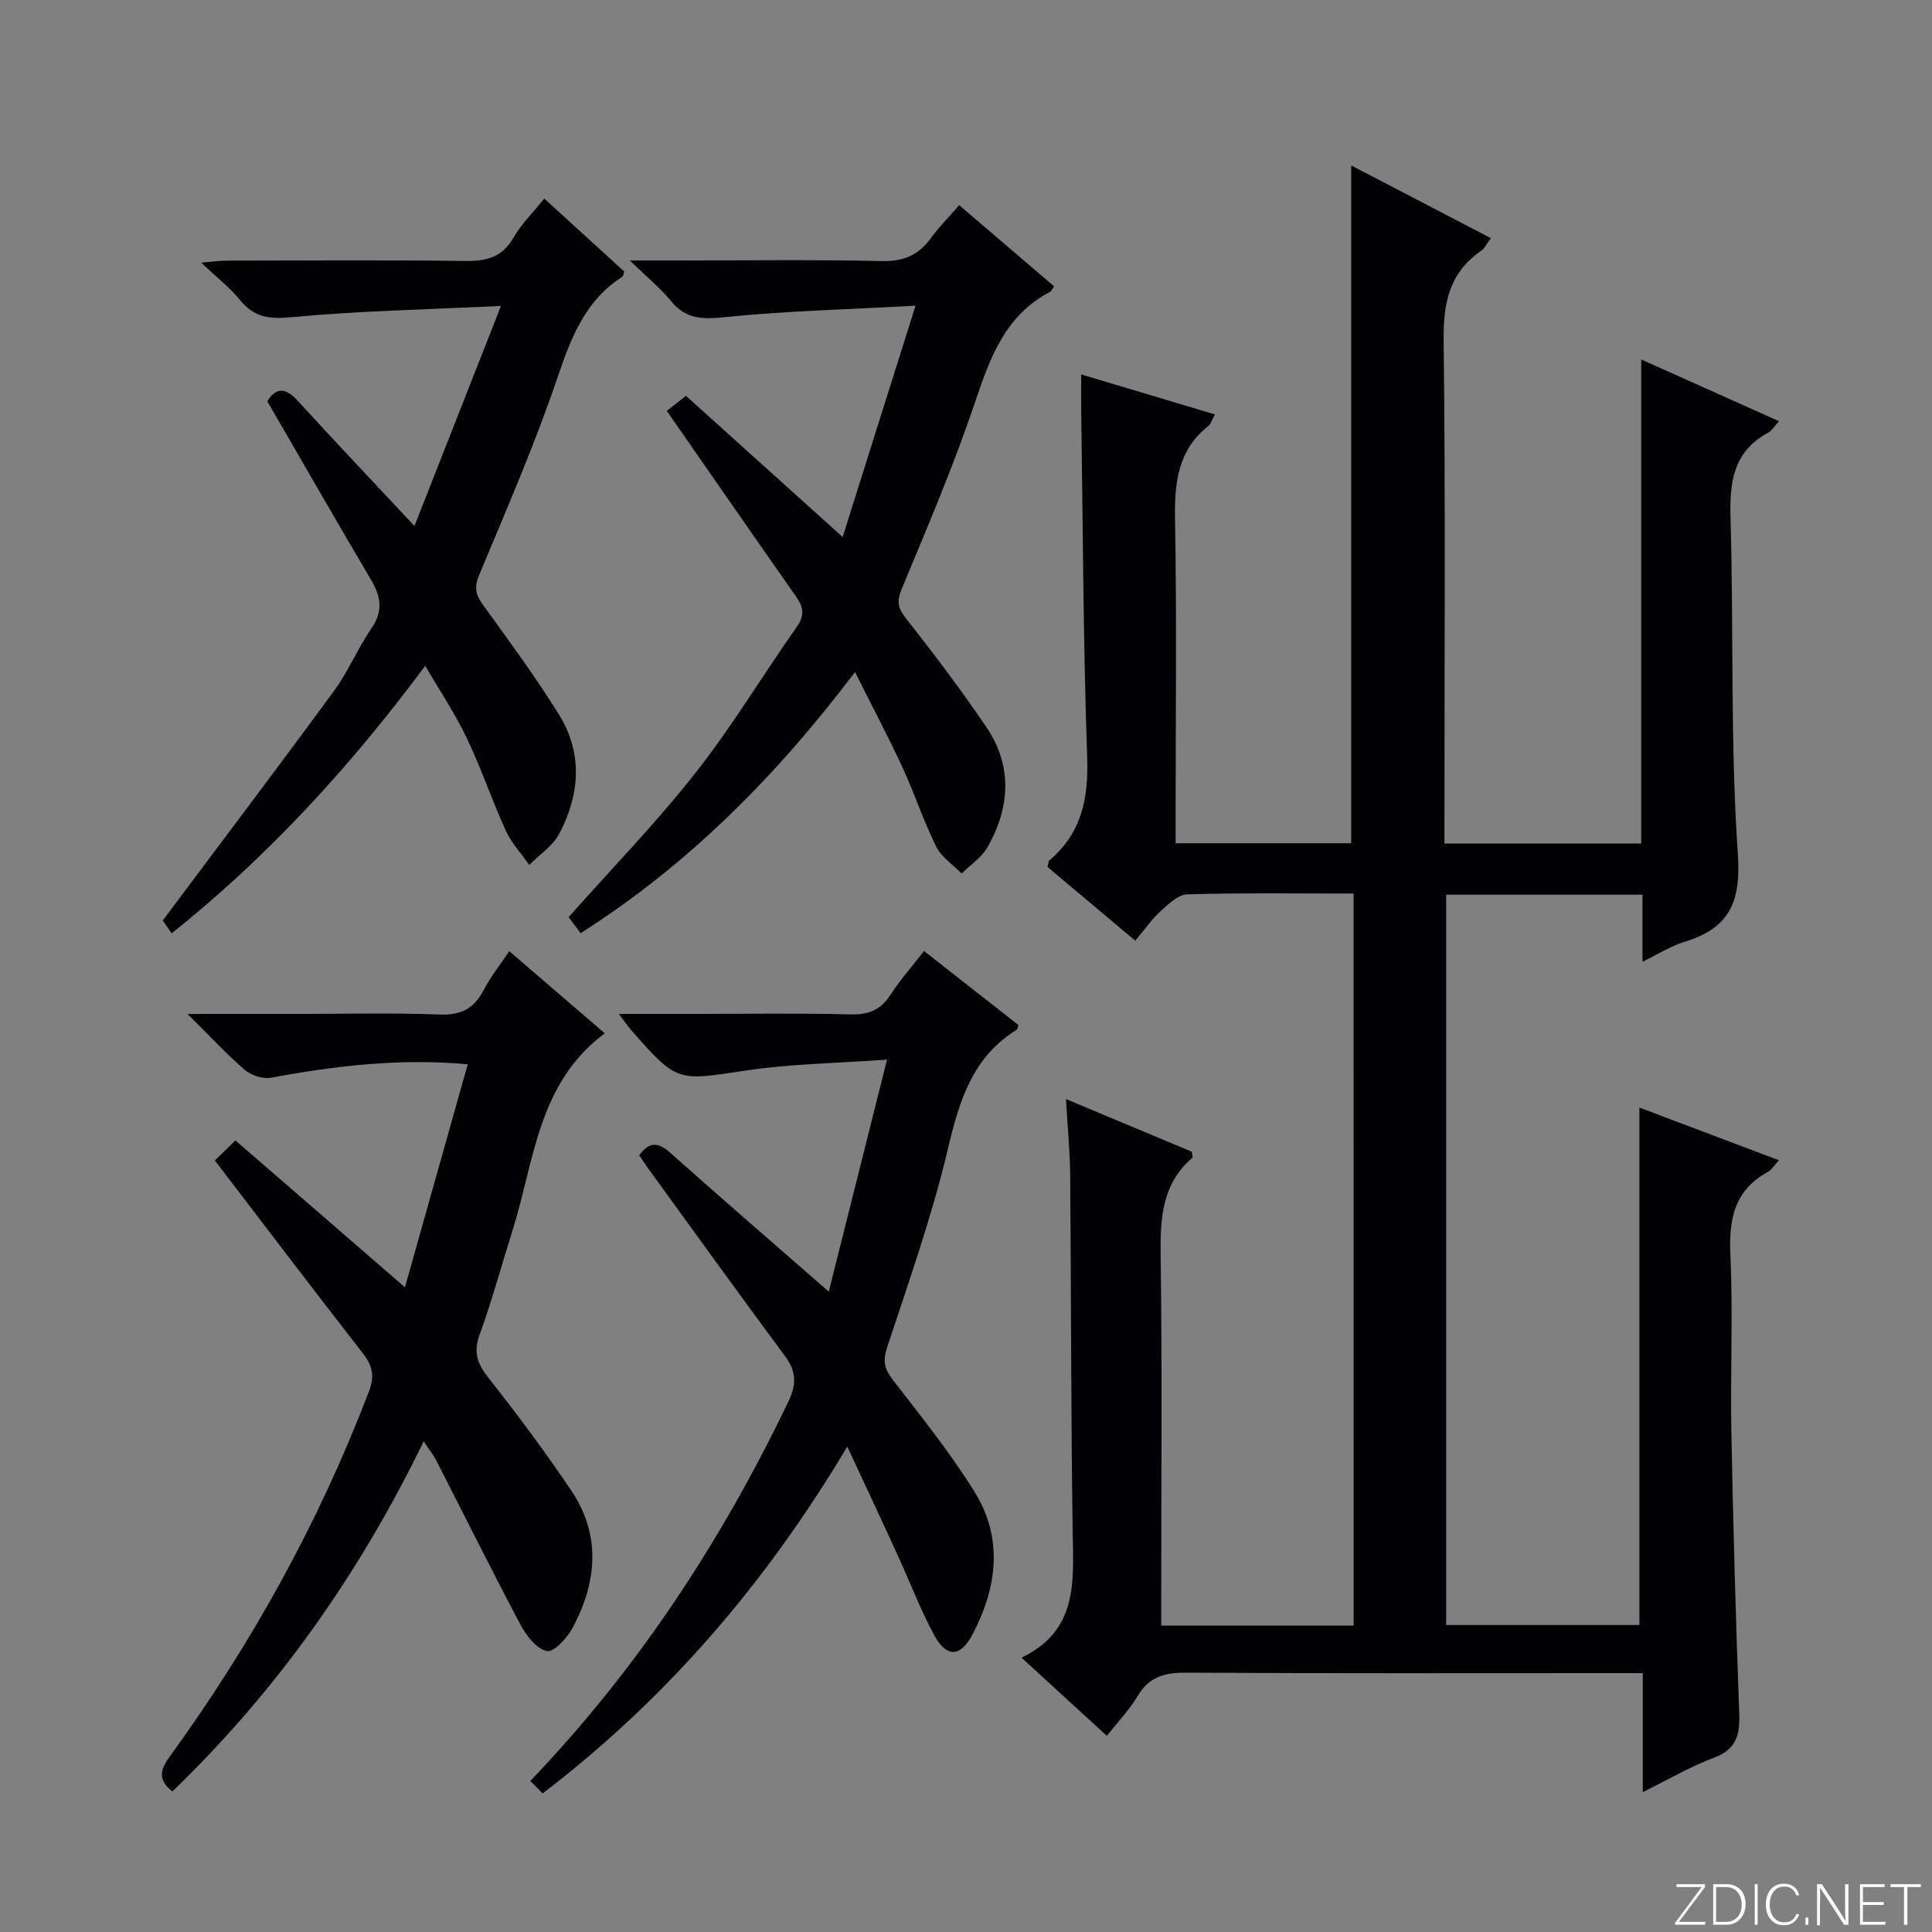
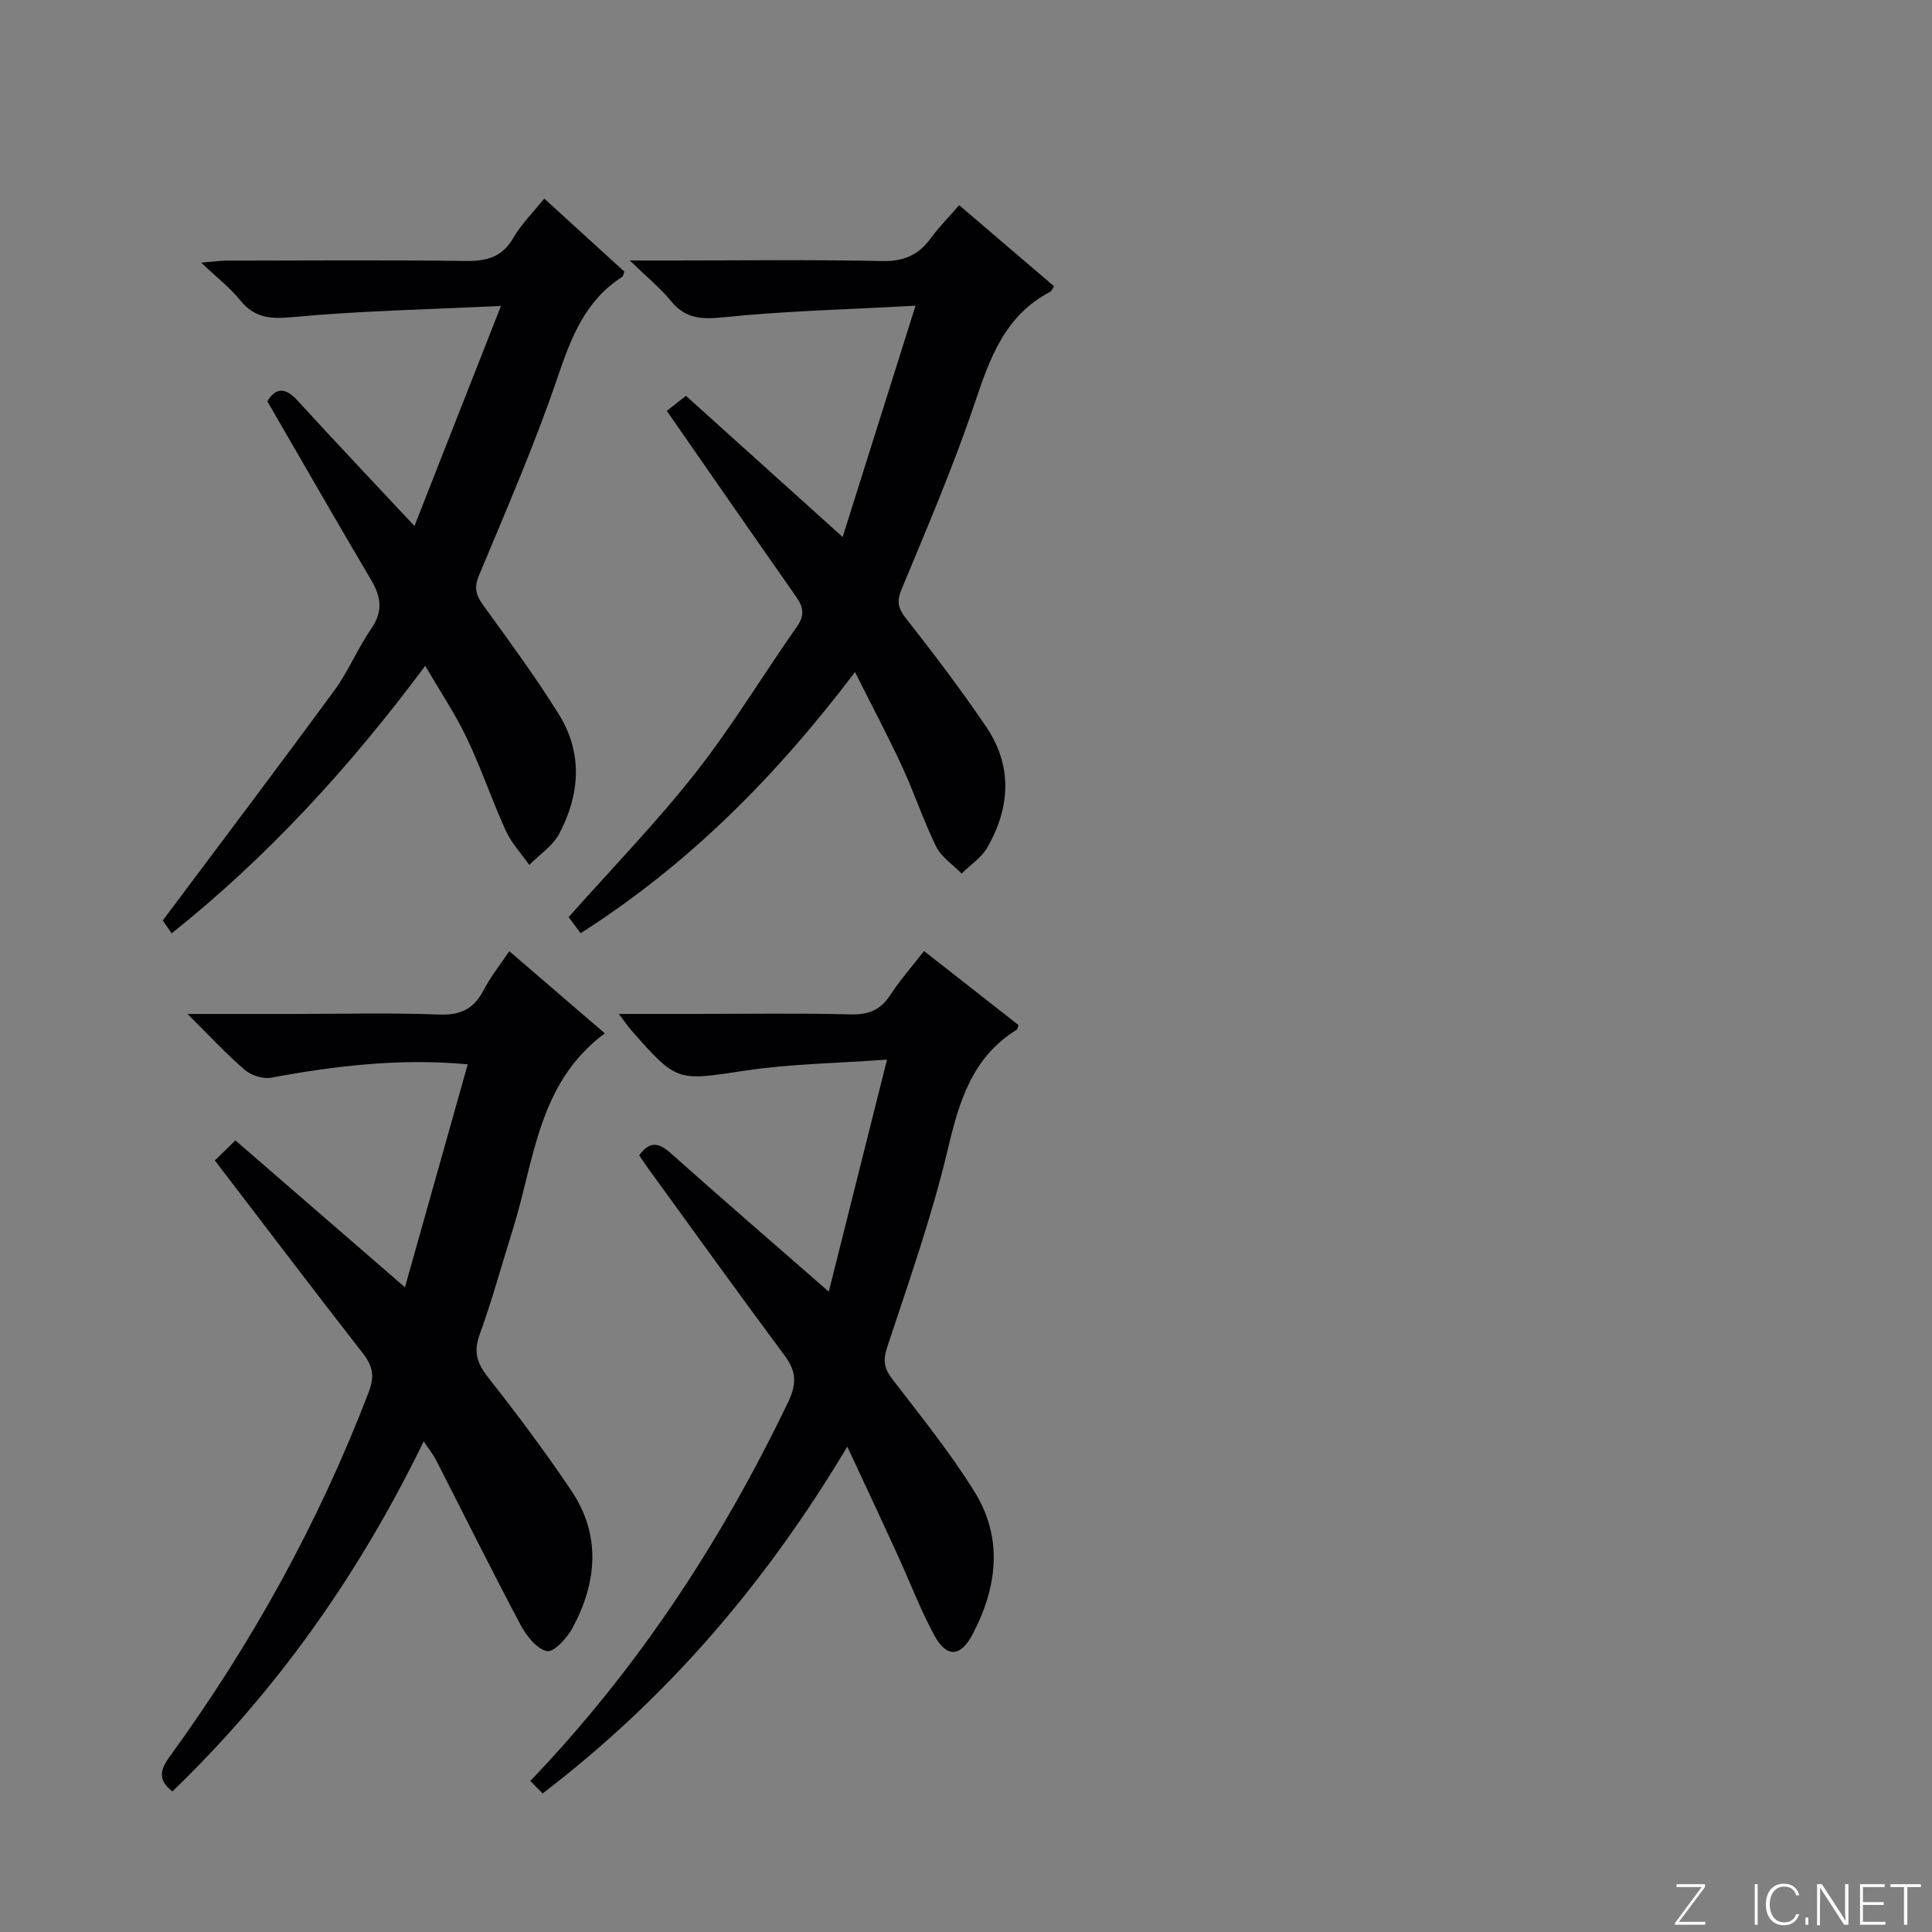
<svg xmlns="http://www.w3.org/2000/svg" enable-background="new 0 0 400 400" viewBox="0 0 400 400">
  <rect x="0" y="0" width="400" height="400" fill="#808080" stroke="none" />
  <g fill="#fbfcfa">
    <path d="m346.9 398 5.4-7.3h-5.2v-.6h5.9v.6l-5.4 7.2h5.5l-.1.6h-6.2v-.5z" />
-     <path d="m354.7 390.1h2.8c2.3 0 3.9 1.6 3.9 4.1s-1.6 4.3-3.9 4.3h-2.8zm.6 7.8h2c2.2 0 3.3-1.6 3.3-3.6 0-1.8-1-3.6-3.3-3.6h-2z" />
    <path d="m363.9 390.1v8.4h-.6v-8.4z" />
    <path d="m372.5 396.3c-.4 1.3-1.4 2.3-3.2 2.3-2.4 0-3.7-1.9-3.7-4.3 0-2.3 1.2-4.3 3.7-4.3 1.8 0 2.9 1 3.2 2.4h-.6c-.4-1.1-1.1-1.8-2.5-1.8-2.1 0-3 1.9-3 3.7s.9 3.7 3 3.7c1.4 0 2.1-.7 2.5-1.7z" />
    <path d="m373.8 398.5v-1.5h.6v1.5z" />
    <path d="m376.2 398.5v-8.4h1c1.3 2 4.4 6.7 4.9 7.6-.1-1.2-.1-2.4-.1-3.8v-3.8h.7v8.4h-.9c-1.2-1.9-4.4-6.8-5-7.7.1 1.1 0 2.3 0 3.9v3.9h-.6z" />
    <path d="m390 394.4h-4.3v3.5h4.7l-.1.6h-5.2v-8.4h5.1v.6h-4.5v3.1h4.3v.7z" />
    <path d="m394.2 390.7h-2.8v-.6h6.3v.6h-2.8v7.8h-.7z" />
  </g>
-   <path d="m280.25 185c-11.8 0-23.13-.16-34.44.16-1.88.05-3.89 2.01-5.5 3.47-1.82 1.65-3.25 3.73-5.27 6.13-6.23-5.24-12.26-10.31-18.17-15.27.19-.73.17-1.17.37-1.34 6.65-5.62 8.15-12.74 7.85-21.27-.83-23.96-.88-47.95-1.24-71.92-.03-2.27 0-4.54 0-7.44 9.57 2.86 18.4 5.51 27.68 8.28-.62 1.12-.83 1.98-1.37 2.41-6.45 5.12-7.02 12-6.88 19.65.37 20.33.12 40.66.12 60.99v5.74h36.35c0-46.59 0-93.26 0-140.34 9.3 4.84 18.94 9.86 28.93 15.06-.79 1.03-1.28 2.1-2.11 2.68-6.56 4.56-7.77 10.82-7.68 18.52.39 32.83.17 65.66.17 98.49v5.65h40.74c0-33.14 0-66.22 0-100.23 9.9 4.44 19.06 8.55 28.53 12.79-.94 1.01-1.47 1.95-2.28 2.39-7.22 3.91-7.98 10.24-7.76 17.69.67 23.13-.08 46.34 1.51 69.4.7 10.14-1.76 15.48-11.08 18.32-2.8.85-5.35 2.51-8.66 4.11 0-4.92 0-9.29 0-13.88-13.79 0-27.05 0-40.65 0v151.2h40.01c0-35.39 0-70.91 0-107.13 9.51 3.59 19.02 7.18 28.89 10.91-.97 1.04-1.5 1.98-2.32 2.43-6.96 3.82-8.07 9.82-7.73 17.22.56 12.14-.03 24.33.2 36.49.37 19.46.91 38.92 1.63 58.37.16 4.45-.56 7.45-5.23 9.19-4.91 1.83-9.49 4.54-14.74 7.12 0-8.34 0-16.09 0-24.64-2.29 0-4.21 0-6.13 0-29.5 0-59 .08-88.49-.09-4.4-.03-7.6.87-9.96 4.83-1.67 2.82-4.01 5.25-6.38 8.25-5.75-5.27-11.35-10.39-17.67-16.19 11.75-5.64 10.75-15.75 10.6-25.88-.37-24.66-.31-49.32-.52-73.98-.04-4.96-.54-9.92-.87-15.79 9.21 3.85 17.7 7.41 26.05 10.9.07.66.24 1.14.11 1.25-6.33 5.47-6.66 12.6-6.56 20.35.33 23.49.12 47 .12 70.49v6.02h39.84c-.01-50.47-.01-100.71-.01-151.56z" fill="#010103" />
  <path d="m44.48 240.26c1.59-1.55 2.76-2.68 4.26-4.15 11.58 10.03 22.99 19.92 35.1 30.41 4.4-15.61 8.67-30.8 13-46.17-14.09-1.28-27.4.31-40.68 2.77-1.7.32-4.13-.45-5.47-1.6-3.85-3.31-7.31-7.07-11.87-11.59h21.67c10.16 0 20.34-.27 30.49.12 4.45.17 7.14-1.21 9.14-5.04 1.45-2.78 3.44-5.28 5.32-8.08 6.67 5.74 13.19 11.35 19.78 17.01-13.89 10.31-14.56 26.35-19.05 40.61-2.29 7.28-4.29 14.67-6.89 21.84-1.32 3.65-.43 5.98 1.85 8.88 5.96 7.56 11.74 15.3 17.12 23.29 6.2 9.2 5.38 18.92.37 28.34-1.13 2.14-3.89 5.21-5.36 4.94-2.12-.4-4.28-3.17-5.48-5.42-6-11.3-11.68-22.76-17.51-34.15-.58-1.14-1.41-2.14-2.55-3.85-13.38 27.53-30.44 51.66-52.03 72.48-2.94-2.32-2.66-4.33-.59-7.17 17-23.38 30.89-48.47 41.24-75.52 1.27-3.31.83-5.39-1.2-8-10.22-13.12-20.27-26.37-30.66-39.95z" fill="#010103" />
  <path d="m175.42 299.51c-16.84 28.23-37.27 52.07-63.07 71.8-.9-.91-1.7-1.71-2.56-2.58 22.4-23.39 39.6-49.75 53.39-78.45 1.75-3.64 1.74-6.29-.65-9.51-9.52-12.83-18.85-25.8-28.24-38.73-.67-.92-1.28-1.87-1.95-2.85 2.2-3.02 4.06-2.64 6.56-.41 10.41 9.29 20.98 18.41 32.69 28.64 4.07-16.22 7.88-31.39 12.06-48.04-10.55.77-19.97.87-29.21 2.26-14.25 2.14-14.19 2.51-23.64-8.22-.74-.84-1.37-1.77-2.68-3.5h15.53c10.83 0 21.67-.18 32.49.1 3.77.1 6.22-.97 8.25-4.1 1.98-3.06 4.43-5.81 6.92-9.02 6.61 5.18 13.09 10.26 19.55 15.32-.15.43-.17.85-.37.98-9.25 5.73-11.91 14.84-14.28 24.84-3.28 13.84-8.06 27.34-12.53 40.88-.92 2.78-.62 4.42 1.1 6.66 5.87 7.64 11.97 15.17 17.02 23.34 5.94 9.6 4.65 19.77-.44 29.45-2.5 4.75-5.38 4.88-7.92.21-2.92-5.38-5.09-11.17-7.66-16.75-3.24-7.1-6.56-14.16-10.36-22.32z" fill="#010103" />
  <path d="m177.02 139.14c-16.41 21.68-34.51 39.86-56.81 54.07-.95-1.28-1.8-2.41-2.48-3.33 8.98-10.12 18.17-19.57 26.27-29.87 7.59-9.65 13.95-20.25 21.02-30.31 1.66-2.36 1.28-4.08-.21-6.19-8.86-12.64-17.65-25.33-26.76-38.44.99-.78 2.29-1.79 3.97-3.12 10.38 9.35 20.96 18.88 32.44 29.23 5.02-15.94 9.83-31.19 15.09-47.89-14.29.79-27.07 1.09-39.76 2.4-4.59.47-7.89.29-10.9-3.4-2.16-2.65-4.89-4.85-8.5-8.36h9.24c14.33 0 28.66-.2 42.98.12 4.48.1 7.55-1.23 10.1-4.73 1.65-2.27 3.66-4.28 5.88-6.84 6.69 5.72 13.18 11.27 19.66 16.81-.45.62-.58 1-.84 1.14-9.36 4.89-12.47 13.72-15.61 23.05-4.39 13.04-9.83 25.74-15.11 38.46-1.07 2.59-.8 3.94.88 6.08 5.74 7.31 11.37 14.74 16.59 22.43 5.49 8.08 5.01 16.67.3 24.95-1.22 2.14-3.54 3.65-5.36 5.46-1.8-1.84-4.19-3.38-5.27-5.57-2.64-5.34-4.51-11.06-7.01-16.48-2.93-6.33-6.2-12.47-9.8-19.67z" fill="#010103" />
  <path d="m35.54 193.24c-.97-1.4-1.78-2.59-1.84-2.67 12.11-16.2 23.94-31.82 35.52-47.62 2.93-4 4.85-8.74 7.67-12.83 2.46-3.57 2-6.58-.06-10.06-7.19-12.16-14.21-24.43-21.49-36.98 1.66-2.66 3.56-3.1 6.23-.18 7.73 8.46 15.62 16.78 24.24 26 5.72-14.55 11.48-29.2 17.91-45.56-15.54.75-29.42 1.02-43.2 2.32-4.65.44-7.86.13-10.83-3.54-2.08-2.56-4.76-4.63-8.03-7.74 2.52-.21 3.88-.41 5.24-.42 16.5-.02 33-.15 49.49.07 4.36.06 7.58-.77 9.9-4.8 1.64-2.84 4.08-5.23 6.39-8.12 5.62 5.12 11.13 10.14 16.58 15.12-.2.51-.23.95-.44 1.09-7.59 4.87-10.53 12.41-13.32 20.64-4.74 13.96-10.64 27.54-16.33 41.17-1.09 2.61-.61 4.12.9 6.21 5.36 7.4 10.79 14.78 15.62 22.53 5 8.02 4.4 16.59.11 24.72-1.35 2.55-4.11 4.35-6.22 6.49-1.65-2.35-3.69-4.53-4.86-7.1-2.88-6.32-5.11-12.95-8.1-19.22-2.34-4.91-5.41-9.48-8.58-14.91-15.53 20.86-32.48 39.42-52.5 55.39z" fill="#010103" />
</svg>